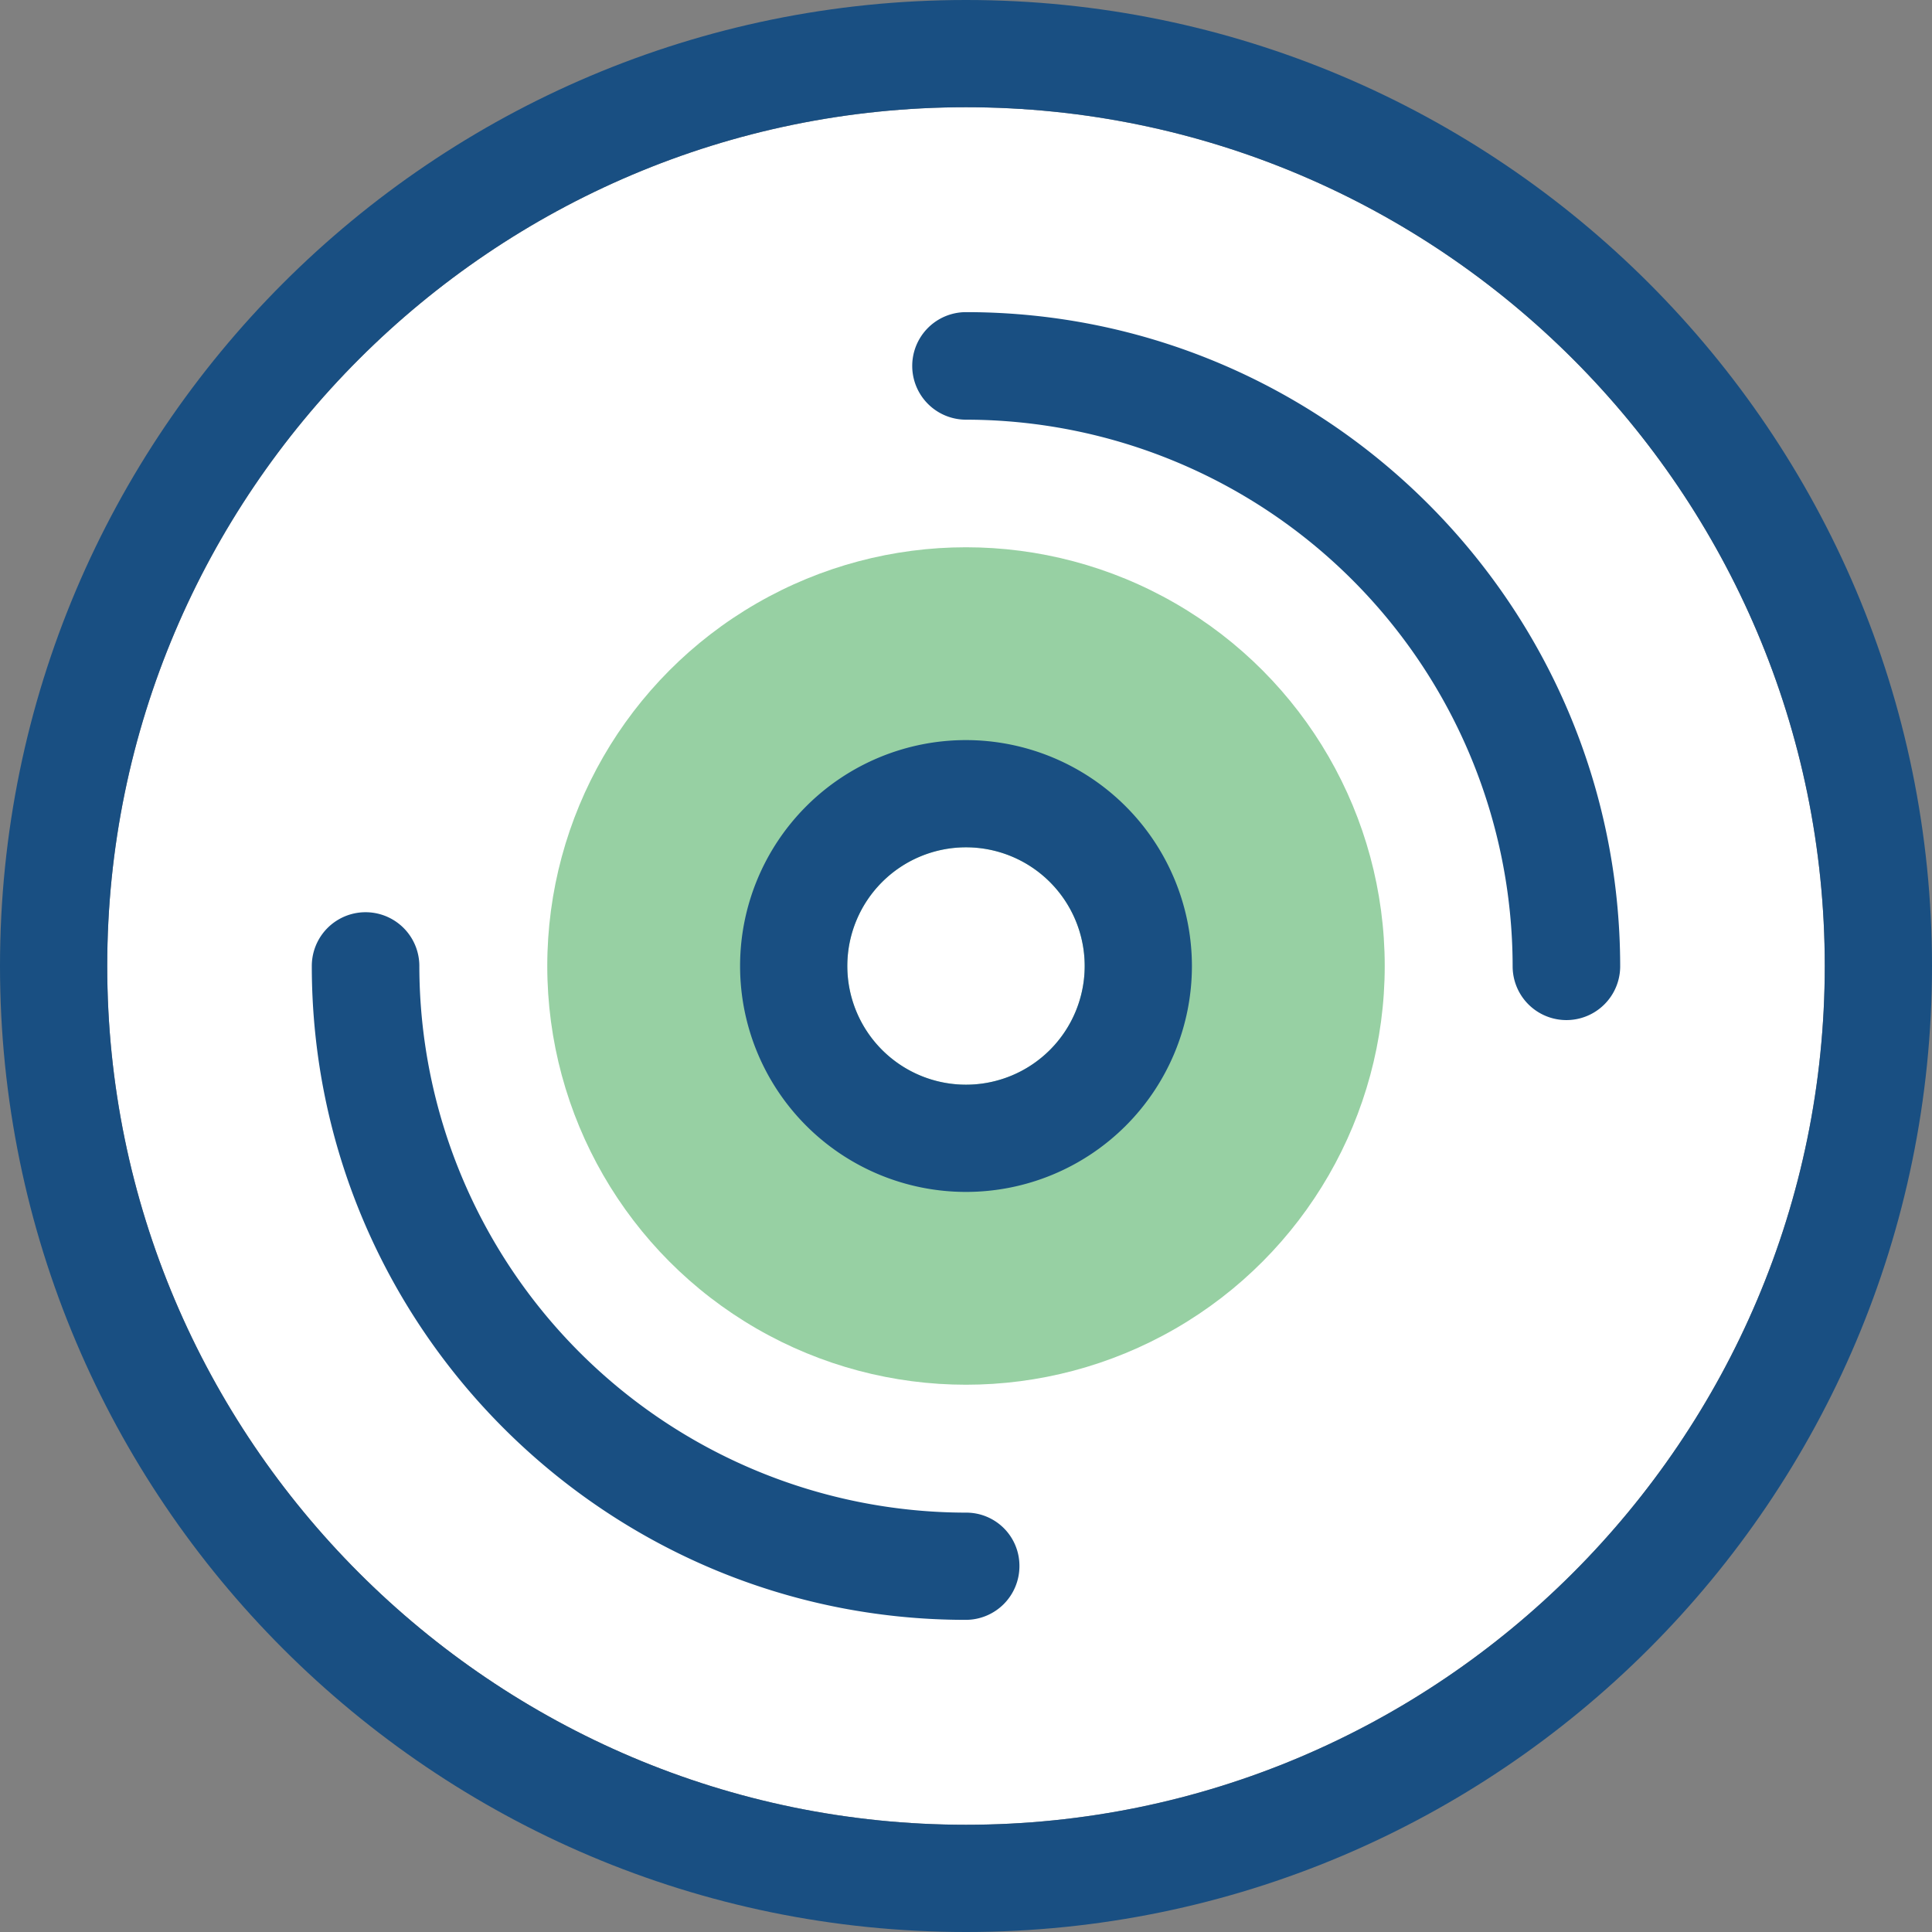
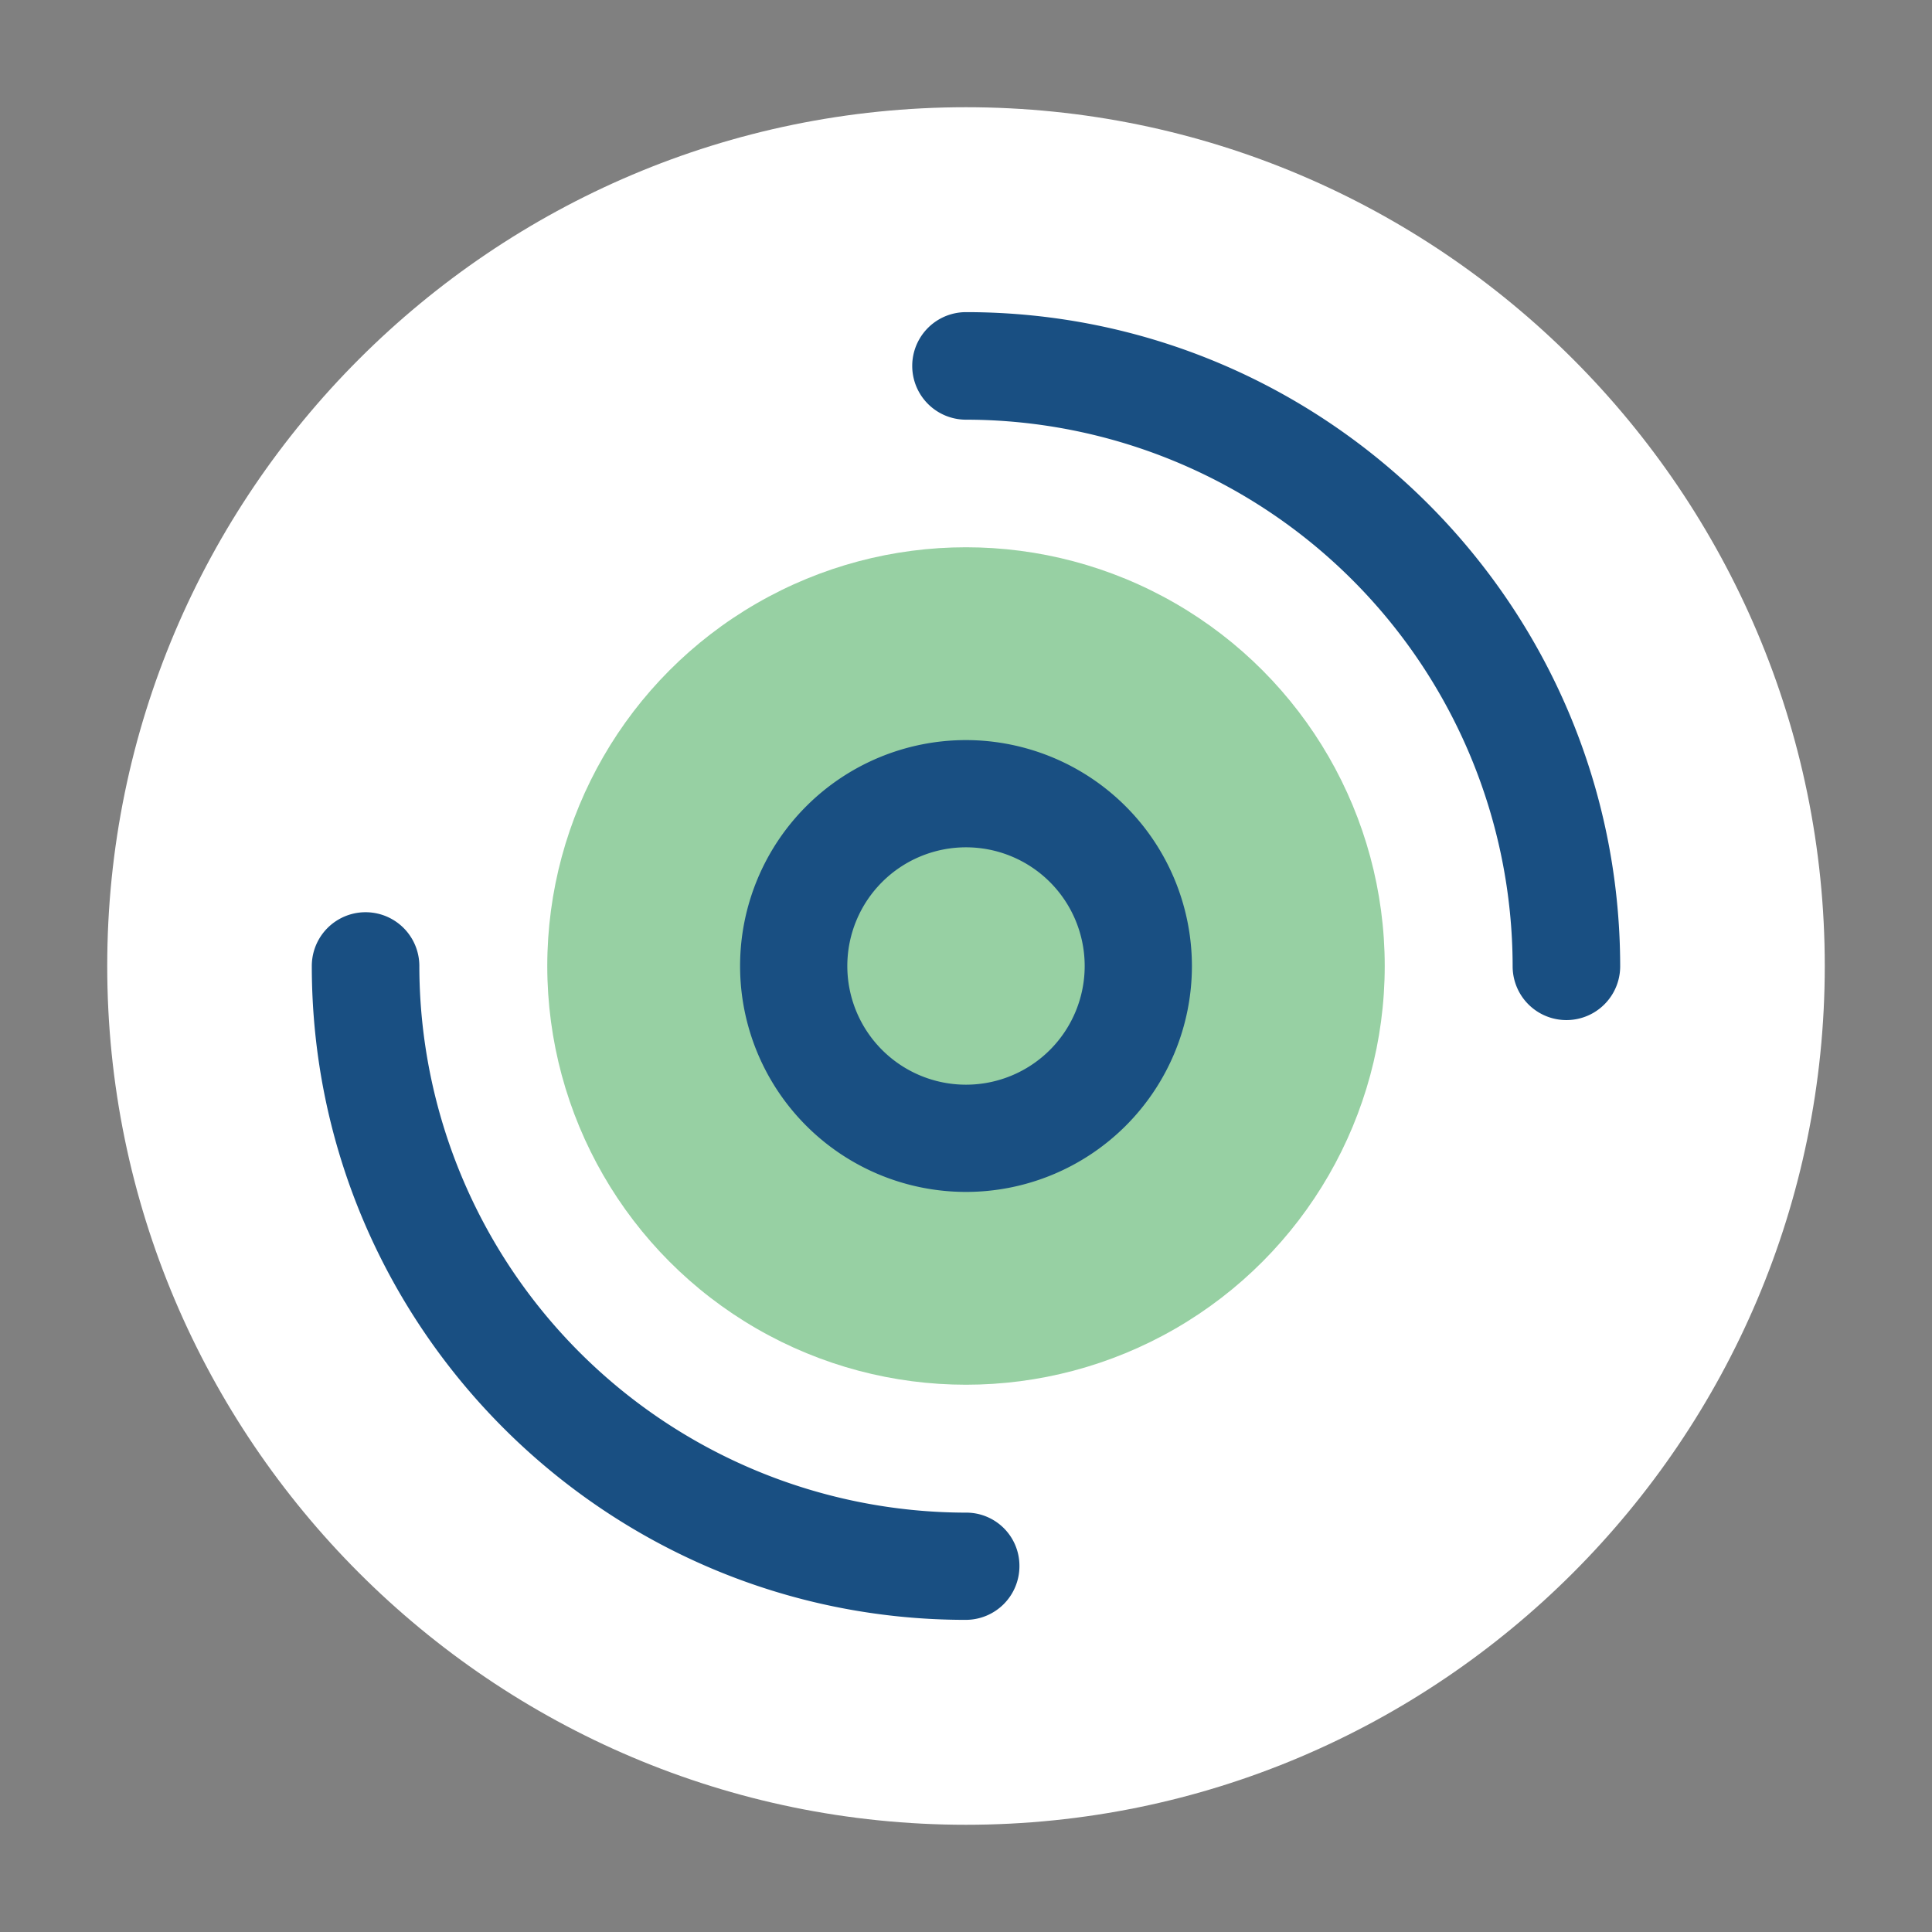
<svg xmlns="http://www.w3.org/2000/svg" id="menu-icon-lisans" width="392.534" height="392.534" viewBox="0 0 392.534 392.534">
  <rect x="0" y="0" width="392.534" height="392.534" fill="#808080" stroke="none" />
-   <path id="Path_9392" data-name="Path 9392" d="M196.267,21.786c-96.194,0-174.481,78.287-174.481,174.481s78.287,174.481,174.481,174.481,174.481-78.287,174.481-174.481S292.461,21.786,196.267,21.786Z" fill="#fff" />
+   <path id="Path_9392" data-name="Path 9392" d="M196.267,21.786c-96.194,0-174.481,78.287-174.481,174.481s78.287,174.481,174.481,174.481,174.481-78.287,174.481-174.481S292.461,21.786,196.267,21.786" fill="#fff" />
  <circle id="Ellipse_107" data-name="Ellipse 107" cx="85.075" cy="85.075" r="85.075" transform="translate(111.192 111.192)" fill="#97d0a3" />
-   <path id="Path_9393" data-name="Path 9393" d="M196.267,172.154a24.113,24.113,0,1,0,24.113,24.113A24.113,24.113,0,0,0,196.267,172.154Z" fill="#fff" />
  <g id="Group_14673" data-name="Group 14673">
-     <path id="Path_9394" data-name="Path 9394" d="M196.267,0C87.984,0,0,87.984,0,196.267S87.984,392.534,196.267,392.534,392.534,304.55,392.534,196.267,304.549,0,196.267,0Zm0,370.747c-96.194,0-174.481-78.287-174.481-174.481s78.287-174.48,174.481-174.48,174.481,78.287,174.481,174.481S292.461,370.747,196.267,370.747Z" fill="#194f82" />
    <path id="Path_9395" data-name="Path 9395" d="M196.267,63.418a10.925,10.925,0,1,0,0,21.85A111.173,111.173,0,0,1,307.33,196.331a10.925,10.925,0,1,0,21.85,0C329.115,123.022,269.511,63.418,196.267,63.418Z" fill="#194f82" />
    <path id="Path_9396" data-name="Path 9396" d="M196.267,307.329A111.173,111.173,0,0,1,85.2,196.266a10.925,10.925,0,1,0-21.85,0c0,73.244,59.6,132.848,132.848,132.848a10.911,10.911,0,0,0,10.925-10.925A10.8,10.8,0,0,0,196.267,307.329Z" fill="#194f82" />
    <path id="Path_9397" data-name="Path 9397" d="M196.267,150.368a45.9,45.9,0,1,0,45.9,45.9A45.951,45.951,0,0,0,196.267,150.368Zm0,70.012a24.113,24.113,0,1,1,24.113-24.113A24.113,24.113,0,0,1,196.267,220.38Z" fill="#194f82" />
  </g>
</svg>